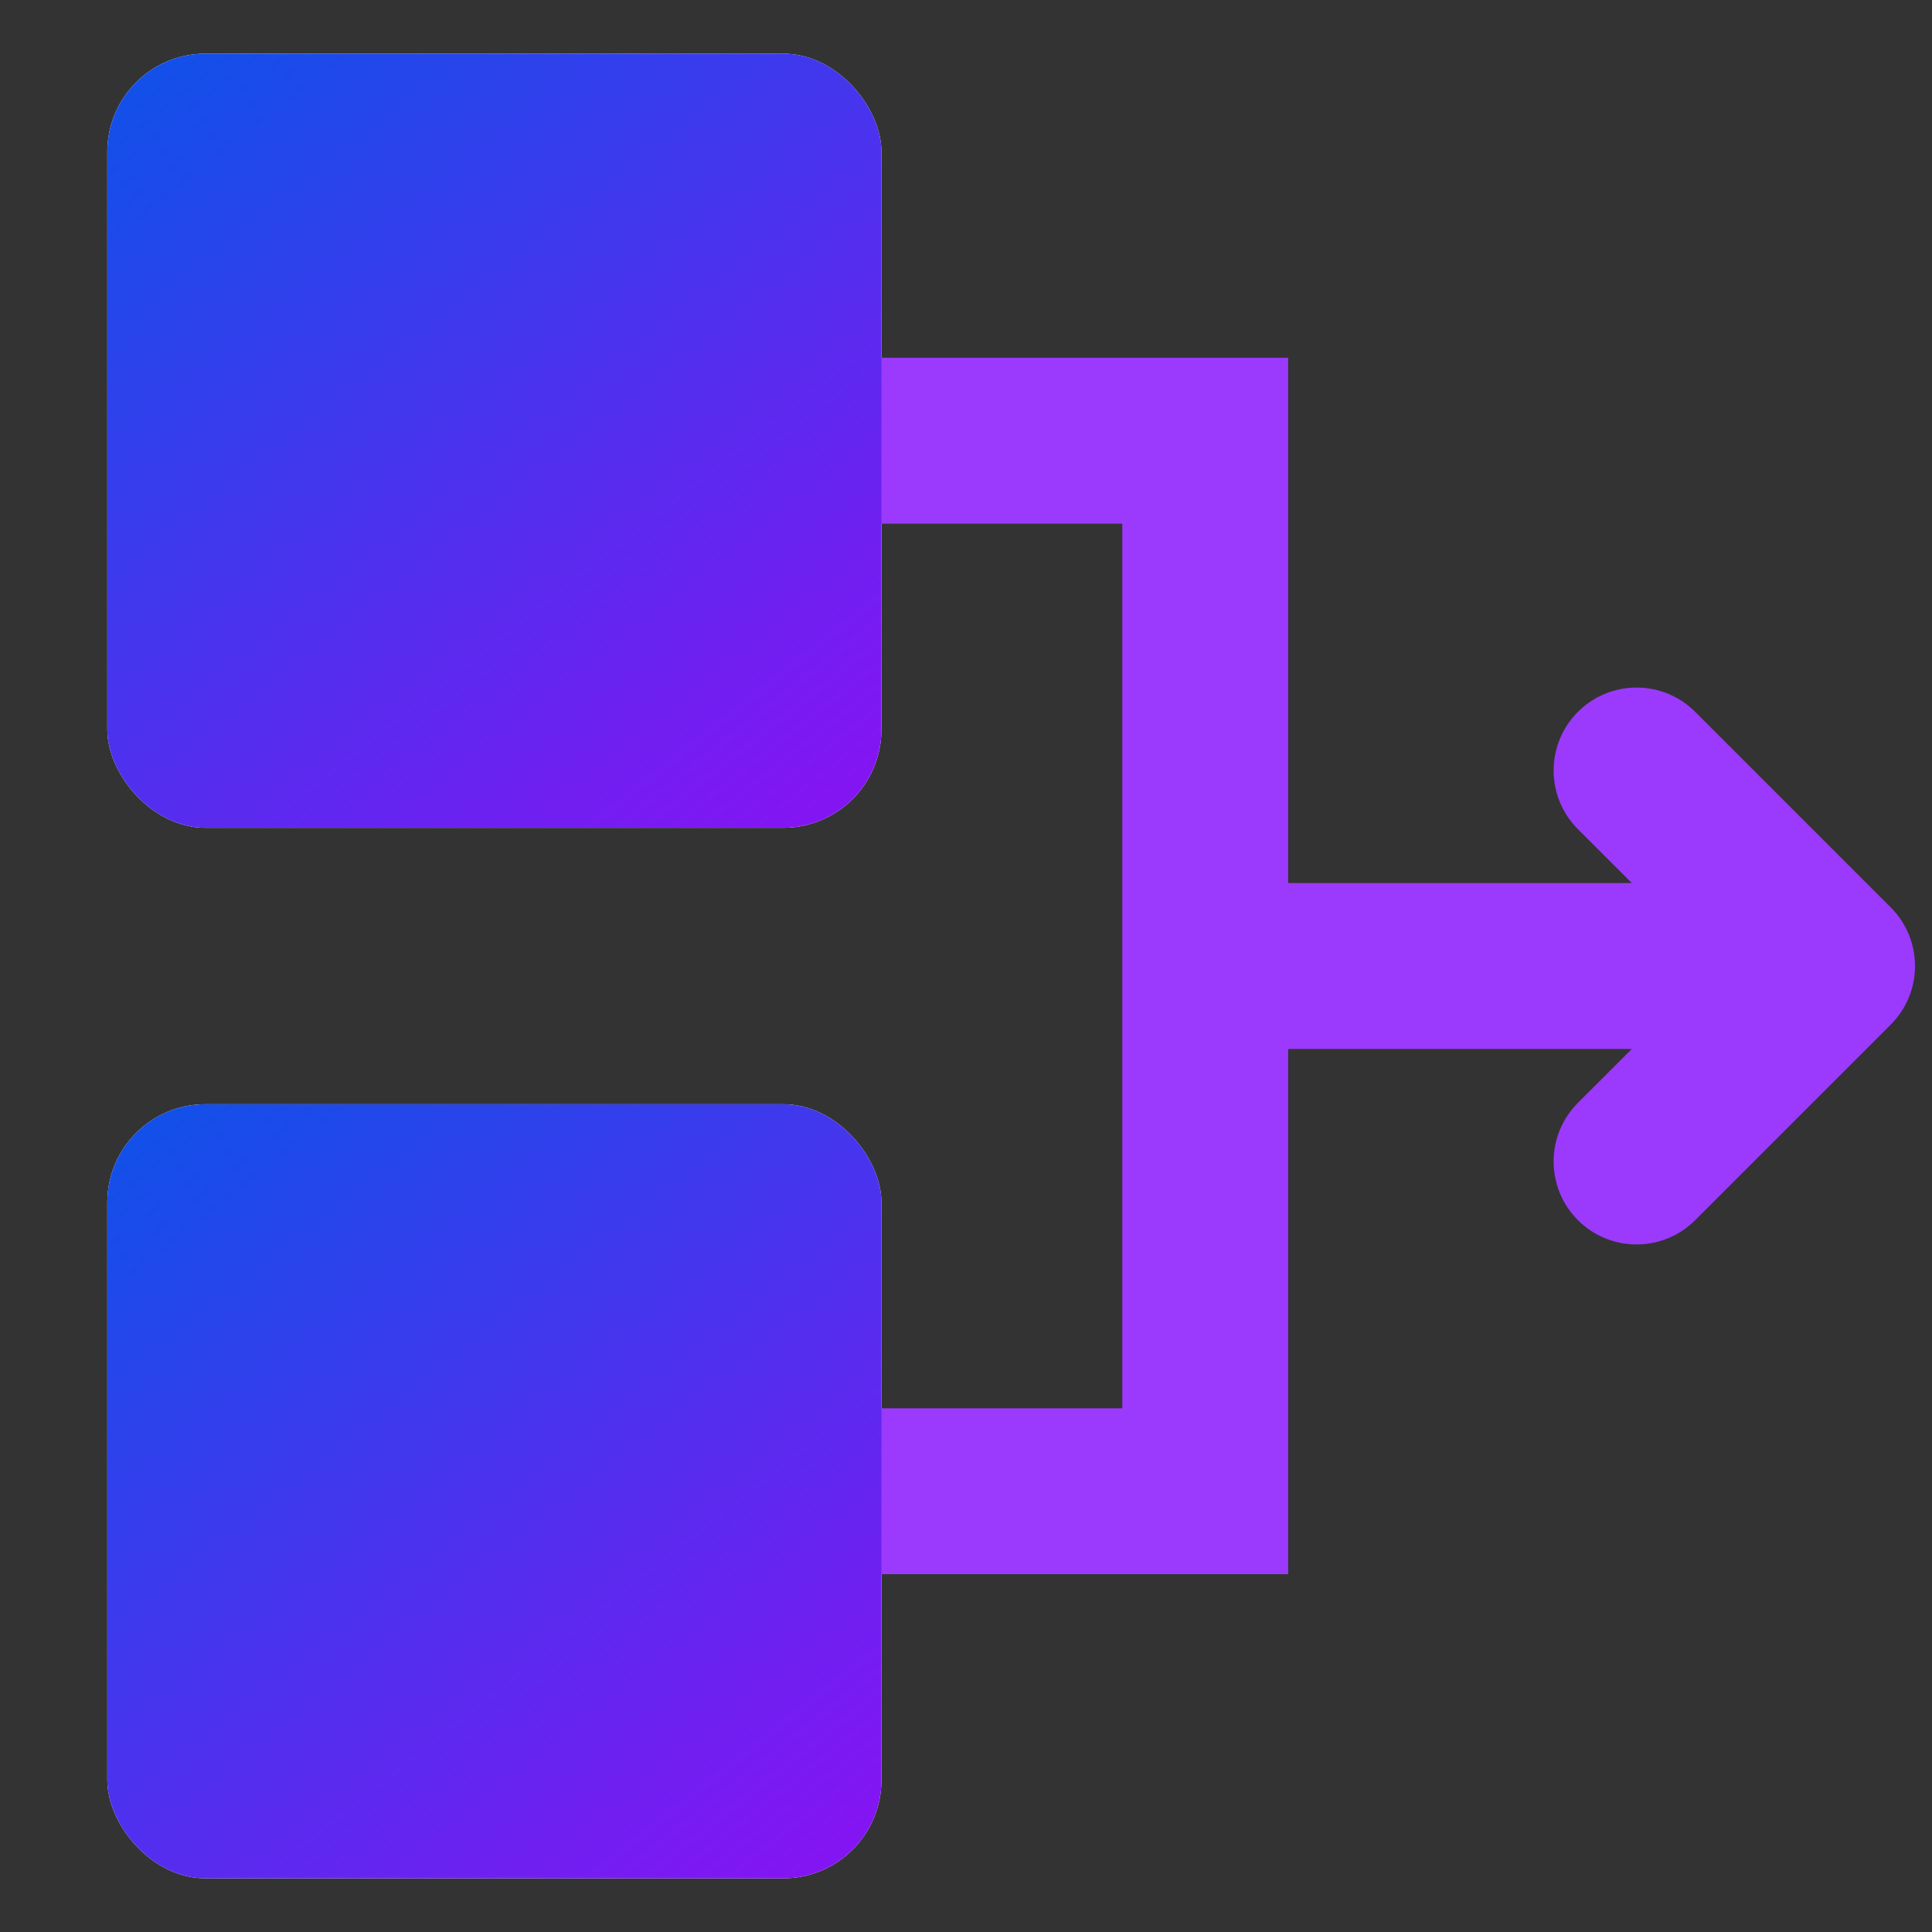
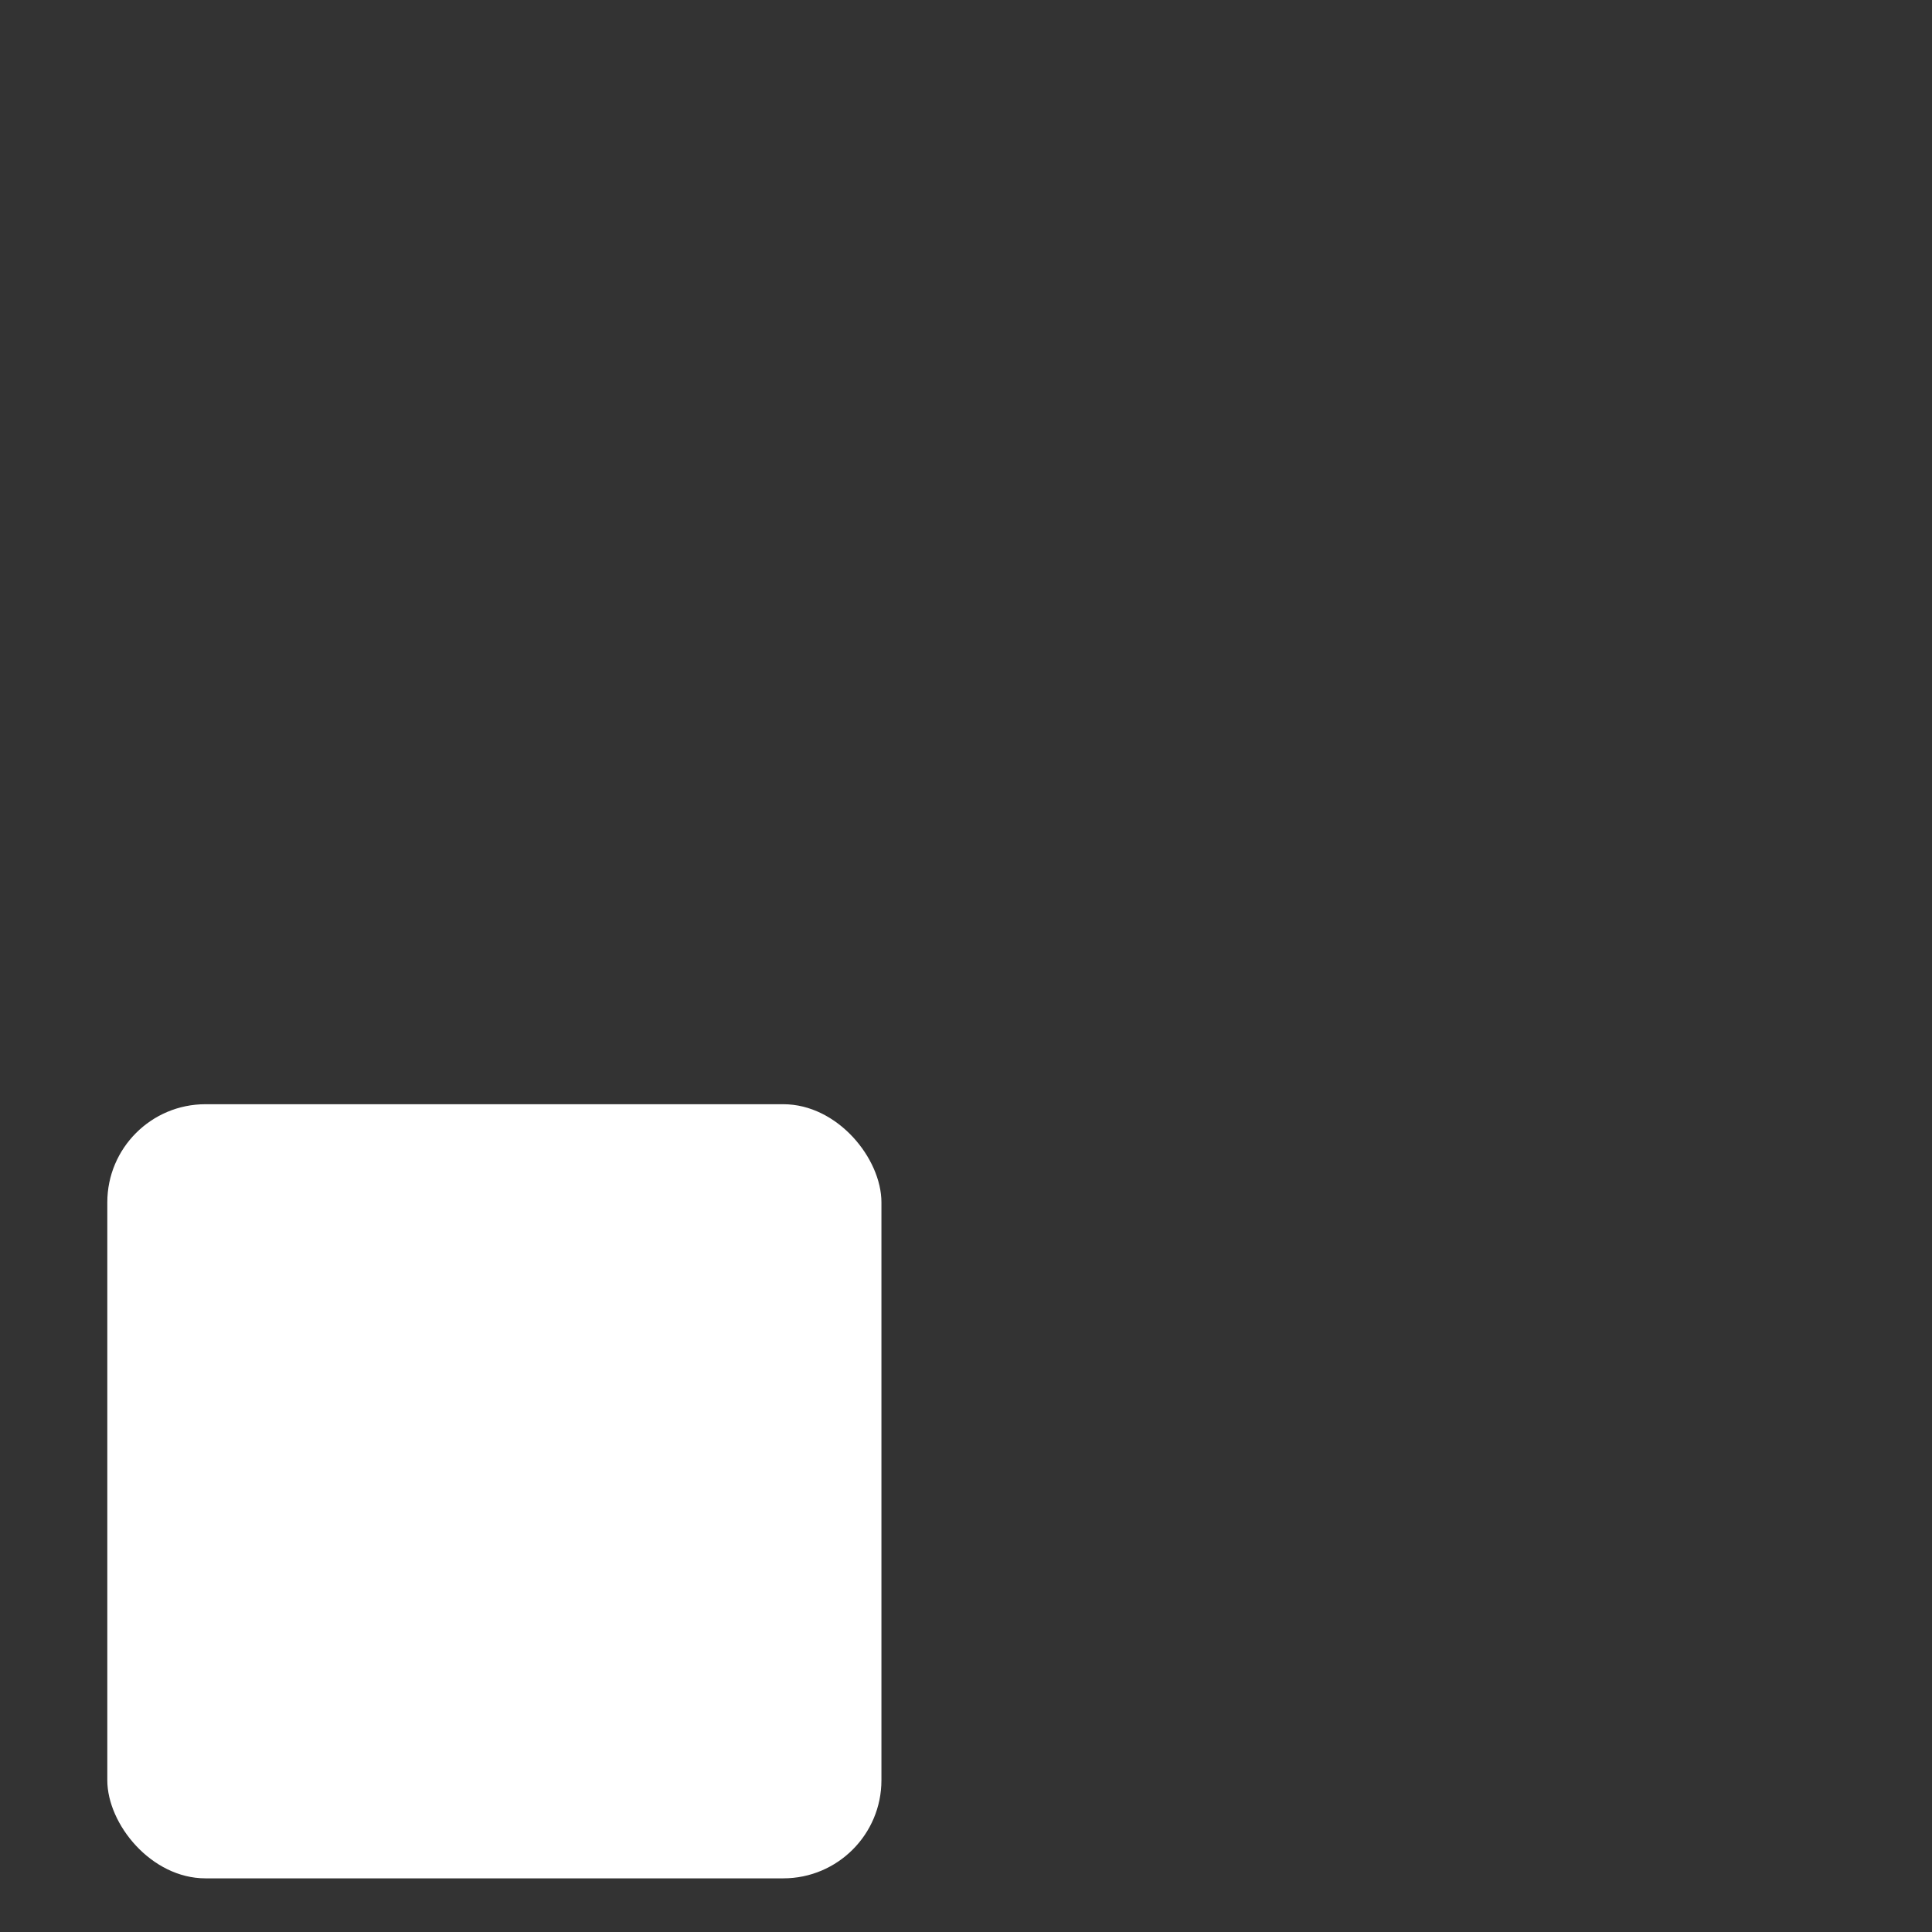
<svg xmlns="http://www.w3.org/2000/svg" width="35" height="35" viewBox="0 0 35 35" fill="none">
  <rect x="0" y="0" width="35" height="35" fill="#333333" stroke="none" />
  <rect x="1.944" y="20.004" width="14.024" height="14.024" rx="1.778" fill="white" />
-   <rect x="1.944" y="0.972" width="14.024" height="14.024" rx="1.778" fill="white" />
-   <path fill-rule="evenodd" clip-rule="evenodd" d="M14.966 9.486L20.331 9.486V25.513H14.966C14.137 25.513 13.464 26.186 13.464 27.016C13.464 27.846 14.137 28.518 14.966 28.518H20.331H21.117H23.336V19.003L29.562 19.003L28.585 19.979C27.999 20.566 27.999 21.517 28.585 22.104C29.172 22.691 30.123 22.691 30.71 22.104L34.248 18.566L34.252 18.562C34.839 17.976 34.839 17.024 34.252 16.438L30.71 12.896C30.123 12.309 29.172 12.309 28.585 12.896C27.999 13.483 27.999 14.434 28.585 15.021L29.562 15.997H23.336V6.481H21.118L21.117 6.481L14.966 6.481C14.137 6.481 13.464 7.154 13.464 7.984C13.464 8.814 14.137 9.486 14.966 9.486Z" fill="#9B3AFC" />
-   <rect x="1.944" y="20.004" width="14.024" height="14.024" rx="1.778" fill="url(#paint0_linear_4700_5338)" />
-   <rect x="1.944" y="0.972" width="14.024" height="14.024" rx="1.778" fill="url(#paint1_linear_4700_5338)" />
  <defs>
    <linearGradient id="paint0_linear_4700_5338" x1="3.384" y1="20.004" x2="14.487" y2="34.033" gradientUnits="userSpaceOnUse">
      <stop stop-color="#134FE9" />
      <stop offset="1" stop-color="#8415F3" />
    </linearGradient>
    <linearGradient id="paint1_linear_4700_5338" x1="3.384" y1="0.972" x2="14.487" y2="15.001" gradientUnits="userSpaceOnUse">
      <stop stop-color="#134FE9" />
      <stop offset="1" stop-color="#8415F3" />
    </linearGradient>
  </defs>
</svg>